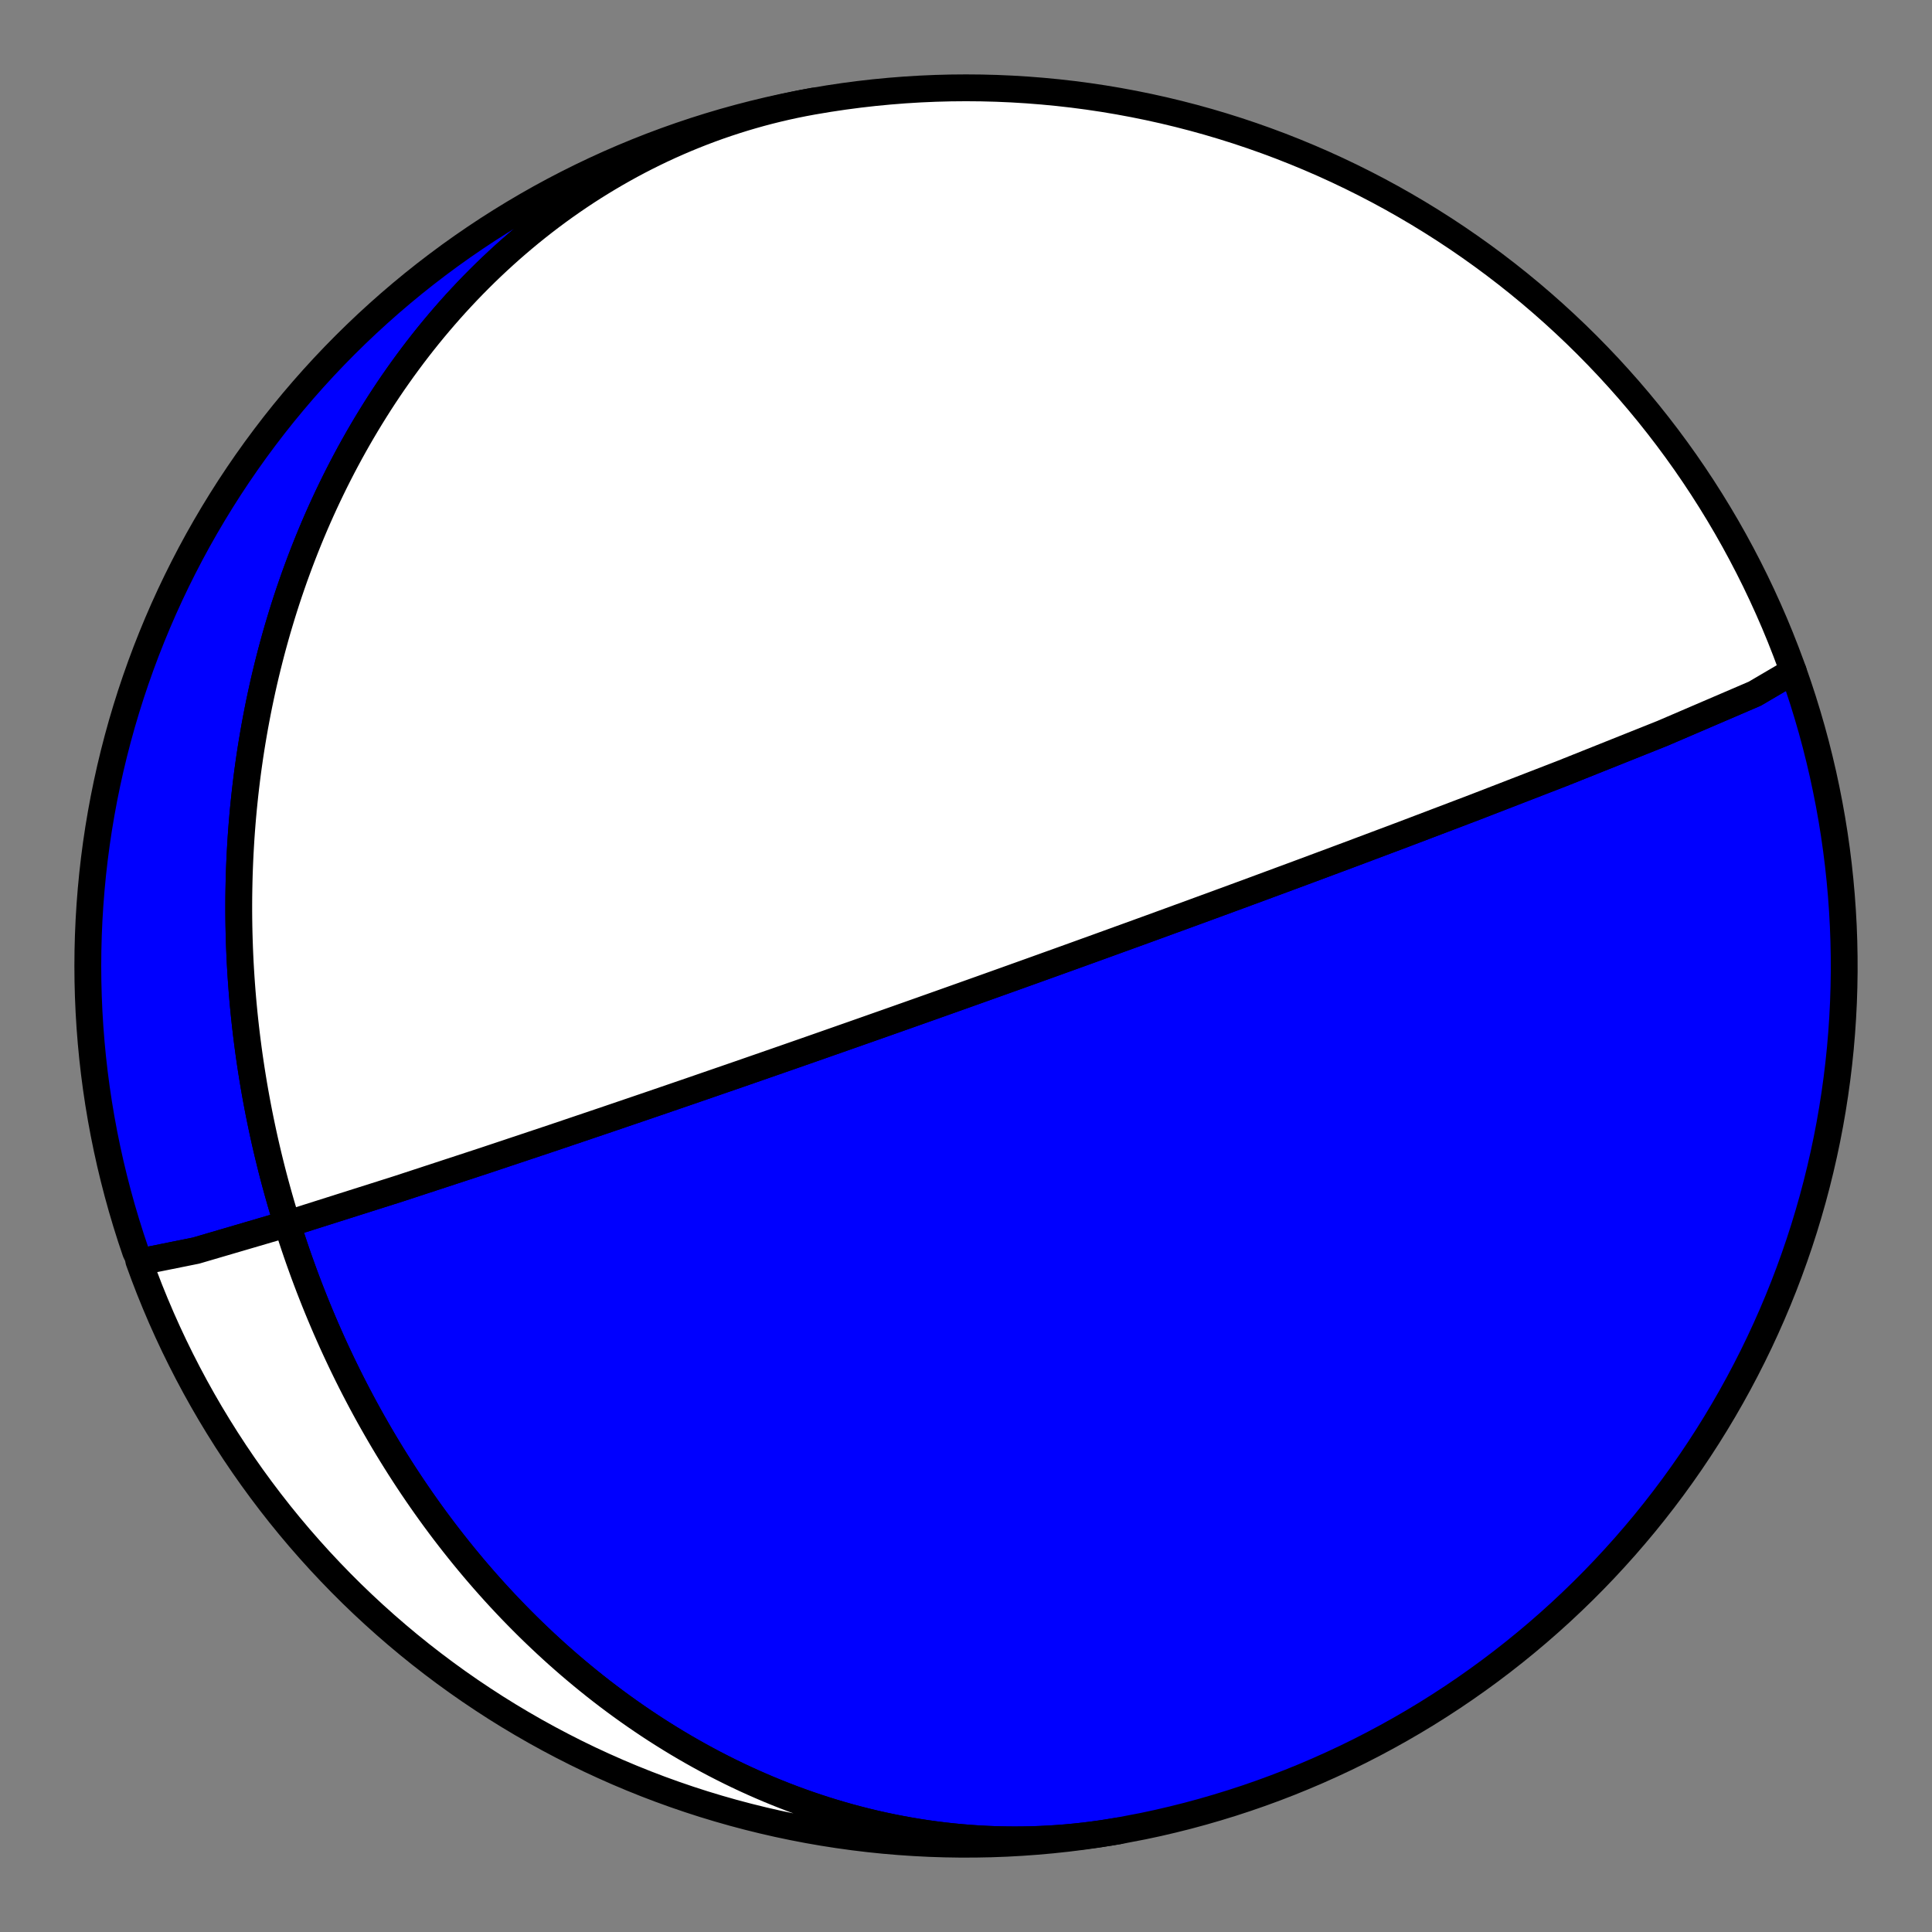
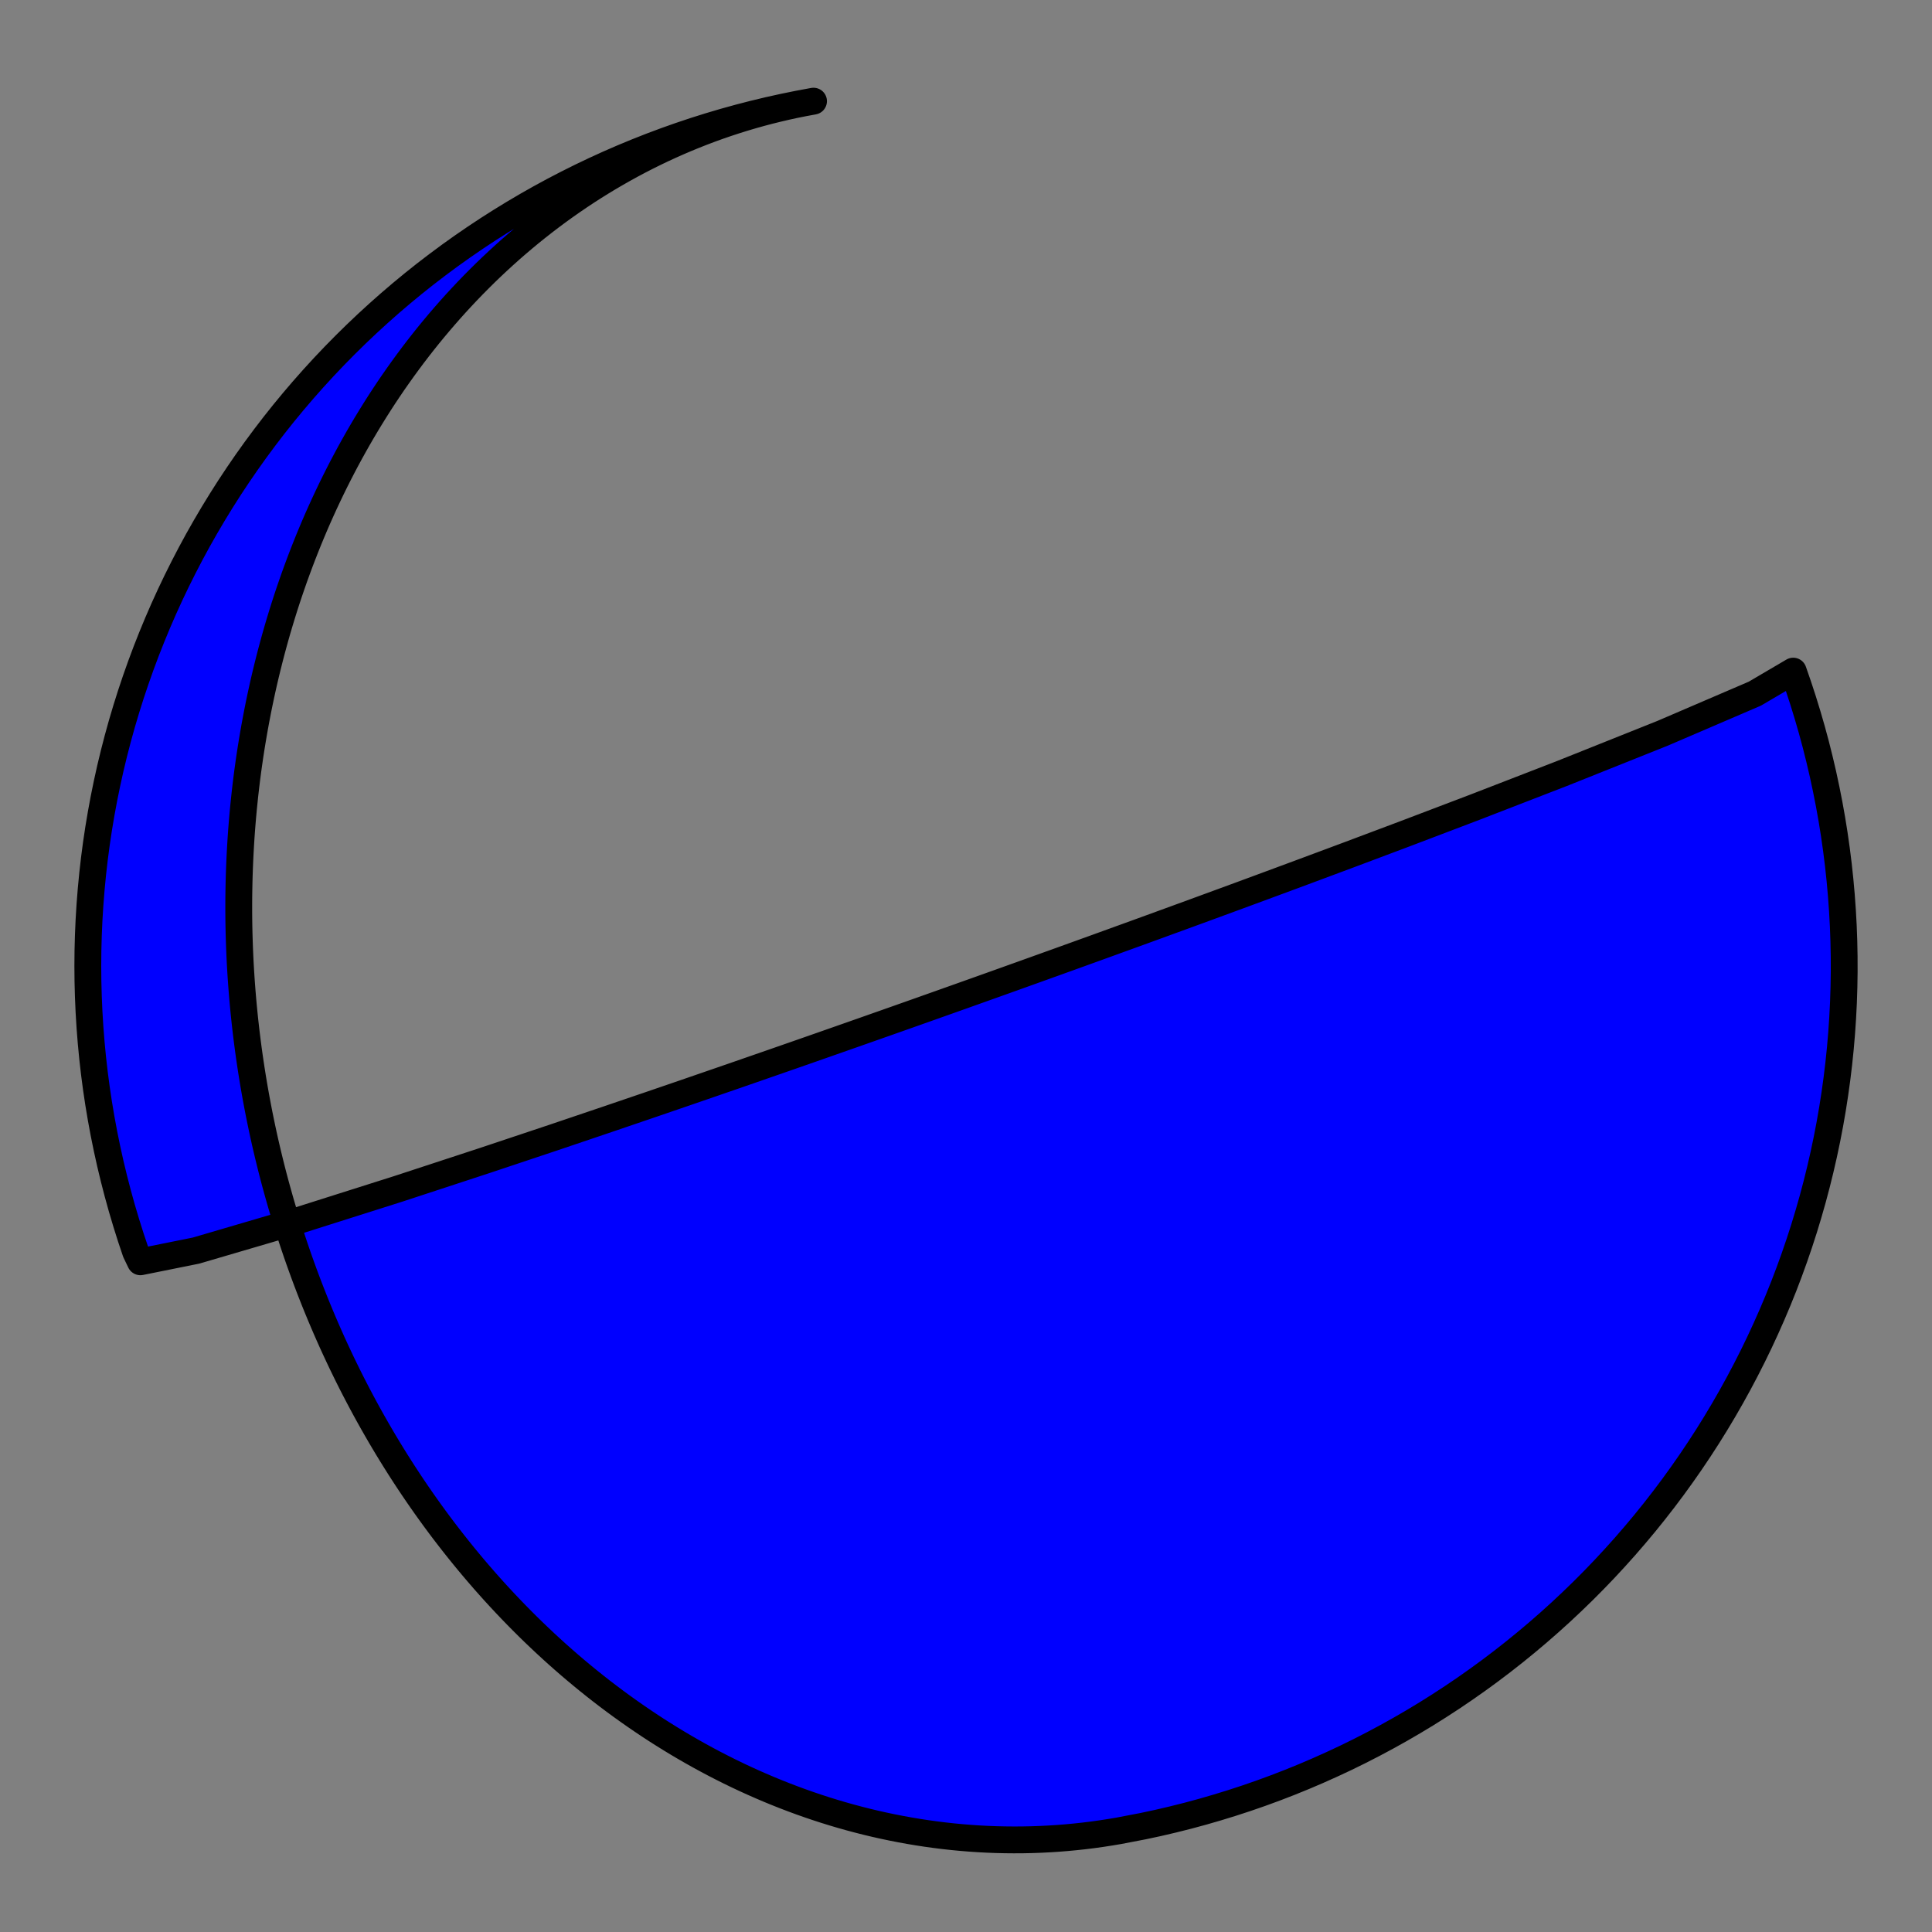
<svg xmlns="http://www.w3.org/2000/svg" height="144pt" version="1.1" viewBox="0 0 144 144" width="144pt">
  <rect x="0" y="0" width="144" height="144" fill="#808080" stroke="none" />
  <defs>
    <style type="text/css">*{stroke-linecap:butt;stroke-linejoin:round;}</style>
  </defs>
  <g id="figure_1">
    <g id="patch_1">
      <path d="M 0 144  L 144 144  L 144 0  L 0 0  z " style="fill:none;" />
    </g>
    <g id="axes_1">
      <g id="PatchCollection_1">
        <path clip-path="url(#paa0845d340)" d="M 83.367 136.462  L 82.721 136.57  L 82.075 136.67  L 81.426 136.76  L 80.777 136.84  L 80.126 136.91  L 79.475 136.971  L 78.823 137.023  L 78.17 137.064  L 77.517 137.096  L 76.863 137.119  L 76.21 137.132  L 75.556 137.135  L 74.903 137.129  L 74.25 137.114  L 73.598 137.089  L 72.946 137.055  L 72.295 137.011  L 71.646 136.958  L 70.997 136.896  L 70.349 136.825  L 69.703 136.744  L 69.059 136.655  L 68.416 136.556  L 67.775 136.449  L 67.137 136.333  L 66.5 136.208  L 65.865 136.075  L 65.233 135.933  L 64.603 135.783  L 63.976 135.624  L 63.352 135.457  L 62.73 135.282  L 62.111 135.099  L 61.496 134.908  L 60.883 134.709  L 60.274 134.502  L 59.668 134.288  L 59.066 134.066  L 58.467 133.837  L 57.872 133.6  L 57.28 133.357  L 56.693 133.106  L 56.109 132.849  L 55.529 132.585  L 54.953 132.314  L 54.381 132.036  L 53.814 131.752  L 53.25 131.462  L 52.691 131.165  L 52.137 130.863  L 51.586 130.554  L 51.04 130.24  L 50.499 129.92  L 49.962 129.594  L 49.43 129.263  L 48.902 128.927  L 48.379 128.585  L 47.861 128.238  L 47.347 127.886  L 46.838 127.529  L 46.334 127.168  L 45.835 126.802  L 45.34 126.431  L 44.85 126.056  L 44.365 125.676  L 43.885 125.292  L 43.41 124.904  L 42.94 124.512  L 42.474 124.116  L 42.014 123.716  L 41.558 123.313  L 41.107 122.905  L 40.662 122.495  L 40.221 122.08  L 39.784 121.663  L 39.353 121.242  L 38.927 120.818  L 38.506 120.391  L 38.089 119.961  L 37.677 119.527  L 37.27 119.091  L 36.868 118.653  L 36.471 118.211  L 36.078 117.767  L 35.691 117.321  L 35.308 116.872  L 34.93 116.42  L 34.556 115.966  L 34.188 115.51  L 33.824 115.052  L 33.464 114.591  L 33.109 114.129  L 32.759 113.664  L 32.414 113.198  L 32.073 112.729  L 31.737 112.259  L 31.405 111.787  L 31.078 111.313  L 30.755 110.837  L 30.437 110.36  L 30.123 109.881  L 29.814 109.401  L 29.509 108.919  L 29.209 108.436  L 28.912 107.951  L 28.621 107.465  L 28.333 106.977  L 28.05 106.488  L 27.771 105.998  L 27.496 105.507  L 27.226 105.014  L 26.959 104.52  L 26.697 104.025  L 26.439 103.529  L 26.185 103.032  L 25.935 102.533  L 25.69 102.034  L 25.448 101.534  L 25.211 101.032  L 24.977 100.53  L 24.747 100.027  L 24.522 99.522  L 24.3 99.017  L 24.083 98.511  L 23.869 98.004  L 23.659 97.496  L 23.453 96.988  L 23.251 96.478  L 23.052 95.968  L 22.858 95.457  L 22.667 94.945  L 22.481 94.432  L 22.297 93.919  L 22.118 93.405  L 21.943 92.89  L 21.771 92.374  L 21.603 91.858  L 21.438 91.341  L 21.278 90.823  L 21.121 90.305  L 20.967 89.785  L 20.818 89.266  L 20.672 88.745  L 20.529 88.224  L 20.39 87.702  L 20.255 87.179  L 20.124 86.656  L 19.996 86.132  L 19.872 85.608  L 19.751 85.083  L 19.634 84.557  L 19.521 84.03  L 19.411 83.503  L 19.304 82.975  L 19.202 82.447  L 19.103 81.918  L 19.007 81.388  L 18.915 80.858  L 18.827 80.327  L 18.742 79.796  L 18.661 79.264  L 18.583 78.731  L 18.509 78.197  L 18.439 77.663  L 18.372 77.129  L 18.309 76.593  L 18.249 76.057  L 18.193 75.521  L 18.141 74.984  L 18.092 74.446  L 18.047 73.908  L 18.006 73.369  L 17.968 72.829  L 17.934 72.289  L 17.903 71.748  L 17.877 71.207  L 17.854 70.665  L 17.835 70.122  L 17.819 69.579  L 17.807 69.035  L 17.799 68.491  L 17.795 67.946  L 17.795 67.4  L 17.798 66.854  L 17.806 66.307  L 17.817 65.76  L 17.832 65.212  L 17.851 64.664  L 17.874 64.115  L 17.901 63.566  L 17.932 63.016  L 17.966 62.465  L 18.005 61.914  L 18.048 61.363  L 18.095 60.811  L 18.146 60.259  L 18.202 59.706  L 18.261 59.153  L 18.325 58.599  L 18.392 58.045  L 18.464 57.491  L 18.541 56.936  L 18.621 56.381  L 18.706 55.826  L 18.796 55.27  L 18.89 54.714  L 18.988 54.158  L 19.091 53.601  L 19.198 53.044  L 19.309 52.488  L 19.426 51.931  L 19.547 51.373  L 19.672 50.816  L 19.803 50.259  L 19.938 49.702  L 20.078 49.144  L 20.222 48.587  L 20.372 48.03  L 20.526 47.473  L 20.685 46.916  L 20.85 46.36  L 21.019 45.803  L 21.193 45.247  L 21.372 44.692  L 21.557 44.136  L 21.747 43.582  L 21.941 43.027  L 22.142 42.474  L 22.347 41.921  L 22.558 41.368  L 22.774 40.817  L 22.995 40.266  L 23.222 39.716  L 23.454 39.167  L 23.692 38.619  L 23.936 38.072  L 24.185 37.526  L 24.44 36.982  L 24.7 36.439  L 24.966 35.897  L 25.238 35.357  L 25.515 34.818  L 25.799 34.281  L 26.088 33.745  L 26.383 33.212  L 26.684 32.68  L 26.991 32.151  L 27.304 31.623  L 27.623 31.098  L 27.948 30.575  L 28.278 30.054  L 28.615 29.536  L 28.958 29.021  L 29.307 28.508  L 29.663 27.999  L 30.024 27.492  L 30.392 26.988  L 30.765 26.487  L 31.145 25.99  L 31.531 25.496  L 31.923 25.006  L 32.321 24.52  L 32.726 24.037  L 33.137 23.558  L 33.553 23.084  L 33.976 22.613  L 34.406 22.147  L 34.841 21.685  L 35.282 21.228  L 35.73 20.776  L 36.183 20.328  L 36.643 19.886  L 37.108 19.449  L 37.58 19.017  L 38.057 18.59  L 38.541 18.169  L 39.03 17.754  L 39.525 17.344  L 40.026 16.941  L 40.533 16.543  L 41.045 16.152  L 41.563 15.767  L 42.086 15.389  L 42.615 15.018  L 43.149 14.653  L 43.688 14.295  L 44.233 13.944  L 44.783 13.601  L 45.338 13.265  L 45.898 12.936  L 46.463 12.615  L 47.032 12.301  L 47.607 11.995  L 48.185 11.698  L 48.769 11.408  L 49.356 11.126  L 49.948 10.853  L 50.544 10.588  L 51.144 10.332  L 51.748 10.084  L 52.356 9.844  L 52.967 9.614  L 53.581 9.392  L 54.199 9.18  L 54.821 8.976  L 55.445 8.781  L 56.072 8.596  L 56.702 8.419  L 57.335 8.252  L 57.97 8.095  L 58.607 7.946  L 59.247 7.807  L 59.888 7.678  L 60.532 7.558  L 60.635 7.54  L 59.511 7.748  L 58.392 7.976  L 57.276 8.223  L 56.166 8.49  L 55.06 8.776  L 53.959 9.081  L 52.863 9.406  L 51.774 9.749  L 50.691 10.112  L 49.614 10.493  L 48.544 10.893  L 47.481 11.312  L 46.425 11.749  L 45.378 12.204  L 44.338 12.678  L 43.307 13.17  L 42.285 13.68  L 41.271 14.207  L 40.267 14.752  L 39.273 15.315  L 38.289 15.895  L 37.315 16.492  L 36.351 17.105  L 35.399 17.736  L 34.457 18.383  L 33.527 19.046  L 32.609 19.726  L 31.702 20.421  L 30.808 21.132  L 29.927 21.859  L 29.058 22.601  L 28.203 23.358  L 27.36 24.13  L 26.532 24.916  L 25.717 25.717  L 24.916 26.532  L 24.13 27.36  L 23.358 28.203  L 22.601 29.058  L 21.859 29.927  L 21.132 30.808  L 20.421 31.702  L 19.726 32.609  L 19.046 33.527  L 18.383 34.457  L 17.736 35.399  L 17.105 36.351  L 16.492 37.315  L 15.895 38.289  L 15.315 39.273  L 14.752 40.267  L 14.207 41.271  L 13.68 42.285  L 13.17 43.307  L 12.678 44.338  L 12.204 45.378  L 11.749 46.425  L 11.312 47.481  L 10.893 48.544  L 10.493 49.614  L 10.112 50.691  L 9.749 51.774  L 9.406 52.863  L 9.081 53.959  L 8.776 55.06  L 8.49 56.166  L 8.223 57.276  L 7.976 58.392  L 7.748 59.511  L 7.54 60.635  L 7.351 61.761  L 7.182 62.891  L 7.033 64.024  L 6.904 65.159  L 6.795 66.296  L 6.705 67.435  L 6.635 68.575  L 6.585 69.716  L 6.555 70.858  L 6.545 72.001  L 6.555 73.143  L 6.585 74.285  L 6.635 75.426  L 6.705 76.567  L 6.795 77.706  L 6.904 78.843  L 7.033 79.978  L 7.182 81.11  L 7.351 82.24  L 7.54 83.367  L 7.748 84.49  L 7.976 85.61  L 8.223 86.725  L 8.49 87.836  L 8.776 88.942  L 9.081 90.043  L 9.406 91.138  L 9.749 92.228  L 10.112 93.311  L 10.465 94.047  L 14.611 93.212  L 22.079 91.021  L 29.68 88.612  L 36.109 86.504  L 41.236 84.792  L 45.281 83.424  L 48.499 82.328  L 51.093 81.439  L 53.216 80.707  L 54.98 80.098  L 56.464 79.583  L 57.728 79.144  L 58.816 78.765  L 59.763 78.435  L 60.593 78.145  L 61.327 77.888  L 61.979 77.659  L 62.564 77.454  L 63.091 77.269  L 63.568 77.102  L 64.002 76.949  L 64.398 76.81  L 64.761 76.682  L 65.096 76.564  L 65.405 76.455  L 65.692 76.354  L 65.958 76.261  L 66.206 76.173  L 66.438 76.091  L 66.655 76.015  L 66.859 75.943  L 67.05 75.875  L 67.231 75.811  L 67.401 75.751  L 67.563 75.694  L 67.716 75.64  L 67.861 75.588  L 67.998 75.54  L 68.13 75.493  L 68.255 75.449  L 68.374 75.407  L 68.488 75.366  L 68.597 75.328  L 68.702 75.291  L 68.802 75.255  L 68.898 75.221  L 68.991 75.188  L 69.08 75.157  L 69.165 75.126  L 69.248 75.097  L 69.327 75.069  L 69.404 75.042  L 69.478 75.015  L 69.55 74.99  L 69.619 74.965  L 69.686 74.942  L 69.751 74.918  L 69.814 74.896  L 69.876 74.874  L 69.935 74.853  L 69.993 74.833  L 70.049 74.813  L 70.103 74.794  L 70.156 74.775  L 70.208 74.756  L 70.258 74.738  L 70.307 74.721  L 70.355 74.704  L 70.402 74.687  L 70.448 74.671  L 70.492 74.655  L 70.536 74.64  L 70.578 74.625  L 70.62 74.61  L 70.66 74.596  L 70.7 74.581  L 70.739 74.568  L 70.777 74.554  L 70.815 74.541  L 70.852 74.528  L 70.888 74.515  L 70.923 74.502  L 70.958 74.49  L 70.992 74.478  L 71.025 74.466  L 71.058 74.454  L 71.091 74.443  L 71.122 74.431  L 71.154 74.42  L 71.184 74.409  L 71.215 74.399  L 71.245 74.388  L 71.274 74.378  L 71.303 74.367  L 71.331 74.357  L 71.36 74.347  L 71.387 74.337  L 71.415 74.327  L 71.442 74.318  L 71.468 74.308  L 71.495 74.299  L 71.521 74.29  L 71.546 74.281  L 71.572 74.272  L 71.597 74.263  L 71.621 74.254  L 71.646 74.245  L 71.67 74.237  L 71.694 74.228  L 71.718 74.22  L 71.741 74.211  L 71.765 74.203  L 71.788 74.195  L 71.811 74.187  L 71.833 74.178  L 71.856 74.17  L 71.878 74.163  L 71.9 74.155  L 71.922 74.147  L 71.943 74.139  L 71.965 74.132  L 71.986 74.124  L 72.008 74.116  L 72.029 74.109  L 72.05 74.101  L 72.07 74.094  L 72.091 74.087  L 72.111 74.079  L 72.132 74.072  L 72.152 74.065  L 72.172 74.058  L 72.192 74.051  L 72.212 74.043  L 72.232 74.036  L 72.252 74.029  L 72.272 74.022  L 72.291 74.015  L 72.311 74.008  L 72.33 74.001  L 72.35 73.995  L 72.369 73.988  L 72.388 73.981  L 72.407 73.974  L 72.426 73.967  L 72.446 73.96  L 72.465 73.954  L 72.484 73.947  L 72.503 73.94  L 72.522 73.933  L 72.54 73.927  L 72.559 73.92  L 72.578 73.913  L 72.597 73.906  L 72.616 73.9  L 72.635 73.893  L 72.653 73.886  L 72.672 73.88  L 72.691 73.873  L 72.71 73.866  L 72.729 73.859  L 72.747 73.853  L 72.766 73.846  L 72.785 73.839  L 72.804 73.833  L 72.823 73.826  L 72.842 73.819  L 72.861 73.812  L 72.88 73.806  L 72.899 73.799  L 72.918 73.792  L 72.937 73.785  L 72.956 73.778  L 72.976 73.771  L 72.995 73.765  L 73.014 73.758  L 73.034 73.751  L 73.053 73.744  L 73.073 73.737  L 73.093 73.73  L 73.112 73.723  L 73.132 73.716  L 73.152 73.708  L 73.172 73.701  L 73.192 73.694  L 73.213 73.687  L 73.233 73.68  L 73.254 73.672  L 73.274 73.665  L 73.295 73.657  L 73.316 73.65  L 73.337 73.642  L 73.358 73.635  L 73.38 73.627  L 73.401 73.62  L 73.423 73.612  L 73.445 73.604  L 73.467 73.596  L 73.489 73.588  L 73.512 73.58  L 73.534 73.572  L 73.557 73.564  L 73.58 73.556  L 73.604 73.547  L 73.627 73.539  L 73.651 73.53  L 73.675 73.522  L 73.699 73.513  L 73.724 73.504  L 73.748 73.496  L 73.774 73.487  L 73.799 73.478  L 73.825 73.468  L 73.851 73.459  L 73.877 73.45  L 73.904 73.44  L 73.931 73.43  L 73.958 73.421  L 73.986 73.411  L 74.014 73.401  L 74.043 73.39  L 74.072 73.38  L 74.101 73.37  L 74.131 73.359  L 74.161 73.348  L 74.192 73.337  L 74.224 73.326  L 74.256 73.314  L 74.288 73.303  L 74.321 73.291  L 74.354 73.279  L 74.389 73.267  L 74.423 73.254  L 74.459 73.242  L 74.495 73.229  L 74.532 73.216  L 74.569 73.202  L 74.608 73.189  L 74.647 73.175  L 74.687 73.16  L 74.727 73.146  L 74.769 73.131  L 74.812 73.116  L 74.855 73.1  L 74.9 73.084  L 74.946 73.068  L 74.993 73.051  L 75.041 73.034  L 75.09 73.016  L 75.14 72.998  L 75.192 72.979  L 75.246 72.96  L 75.3 72.941  L 75.357 72.921  L 75.414 72.9  L 75.474 72.879  L 75.535 72.857  L 75.599 72.834  L 75.664 72.811  L 75.731 72.786  L 75.801 72.761  L 75.873 72.736  L 75.948 72.709  L 76.025 72.681  L 76.105 72.653  L 76.187 72.623  L 76.273 72.592  L 76.363 72.56  L 76.456 72.527  L 76.552 72.492  L 76.653 72.456  L 76.758 72.418  L 76.868 72.379  L 76.983 72.338  L 77.103 72.295  L 77.229 72.25  L 77.361 72.202  L 77.499 72.152  L 77.645 72.1  L 77.799 72.045  L 77.962 71.986  L 78.133 71.924  L 78.315 71.859  L 78.508 71.79  L 78.714 71.716  L 78.933 71.637  L 79.166 71.553  L 79.417 71.463  L 79.685 71.366  L 79.974 71.262  L 80.287 71.149  L 80.625 71.027  L 80.992 70.894  L 81.393 70.75  L 81.832 70.591  L 82.314 70.416  L 82.848 70.223  L 83.44 70.008  L 84.103 69.768  L 84.847 69.498  L 85.691 69.191  L 86.653 68.84  L 87.761 68.436  L 89.05 67.965  L 90.564 67.41  L 92.366 66.748  L 94.539 65.946  L 97.197 64.961  L 100.498 63.731  L 104.648 62.172  L 109.892 60.179  L 116.407 57.657  L 123.916 54.656  L 130.793 51.703  L 133.656 50.022  L 133.656 50.022  L 134.03 51.102  L 134.385 52.187  L 134.721 53.279  L 135.039 54.376  L 135.337 55.479  L 135.615 56.587  L 135.875 57.7  L 136.114 58.817  L 136.335 59.938  L 136.536 61.062  L 136.717 62.19  L 136.878 63.321  L 137.02 64.455  L 137.141 65.591  L 137.243 66.729  L 137.325 67.868  L 137.388 69.009  L 137.43 70.15  L 137.452 71.292  L 137.455 72.435  L 137.437 73.577  L 137.4 74.719  L 137.342 75.86  L 137.265 77  L 137.168 78.138  L 137.051 79.274  L 136.914 80.408  L 136.757 81.54  L 136.581 82.669  L 136.385 83.794  L 136.169 84.916  L 135.934 86.034  L 135.679 87.148  L 135.405 88.257  L 135.112 89.361  L 134.799 90.46  L 134.468 91.553  L 134.117 92.64  L 133.747 93.721  L 133.359 94.795  L 132.952 95.863  L 132.526 96.923  L 132.082 97.975  L 131.619 99.02  L 131.139 100.056  L 130.64 101.084  L 130.123 102.103  L 129.589 103.113  L 129.037 104.113  L 128.468 105.104  L 127.882 106.084  L 127.279 107.054  L 126.658 108.014  L 126.022 108.962  L 125.368 109.899  L 124.699 110.825  L 124.013 111.739  L 123.312 112.64  L 122.595 113.53  L 121.862 114.406  L 121.115 115.27  L 120.352 116.12  L 119.575 116.958  L 118.783 117.781  L 117.977 118.591  L 117.156 119.386  L 116.323 120.167  L 115.475 120.933  L 114.615 121.684  L 113.741 122.42  L 112.855 123.141  L 111.956 123.846  L 111.045 124.536  L 110.122 125.209  L 109.188 125.866  L 108.242 126.507  L 107.285 127.131  L 106.318 127.739  L 105.34 128.329  L 104.352 128.902  L 103.354 129.458  L 102.346 129.997  L 101.329 130.518  L 100.304 131.021  L 99.269 131.505  L 98.227 131.972  L 97.176 132.421  L 96.118 132.851  L 95.052 133.263  L 93.979 133.656  L 92.9 134.03  L 91.814 134.385  L 90.722 134.721  L 89.625 135.039  L 88.522 135.337  L 87.414 135.615  L 86.302 135.875  L 85.185 136.114  z " style="fill:#0000ff;stroke:#000000;stroke-width:2;" />
-         <path clip-path="url(#paa0845d340)" d="M 83.367 136.462  L 82.721 136.57  L 82.075 136.67  L 81.426 136.76  L 80.777 136.84  L 80.126 136.91  L 79.475 136.971  L 78.823 137.023  L 78.17 137.064  L 77.517 137.096  L 76.863 137.119  L 76.21 137.132  L 75.556 137.135  L 74.903 137.129  L 74.25 137.114  L 73.598 137.089  L 72.946 137.055  L 72.295 137.011  L 71.646 136.958  L 70.997 136.896  L 70.349 136.825  L 69.703 136.744  L 69.059 136.655  L 68.416 136.556  L 67.775 136.449  L 67.137 136.333  L 66.5 136.208  L 65.865 136.075  L 65.233 135.933  L 64.603 135.783  L 63.976 135.624  L 63.352 135.457  L 62.73 135.282  L 62.111 135.099  L 61.496 134.908  L 60.883 134.709  L 60.274 134.502  L 59.668 134.288  L 59.066 134.066  L 58.467 133.837  L 57.872 133.6  L 57.28 133.357  L 56.693 133.106  L 56.109 132.849  L 55.529 132.585  L 54.953 132.314  L 54.381 132.036  L 53.814 131.752  L 53.25 131.462  L 52.691 131.165  L 52.137 130.863  L 51.586 130.554  L 51.04 130.24  L 50.499 129.92  L 49.962 129.594  L 49.43 129.263  L 48.902 128.927  L 48.379 128.585  L 47.861 128.238  L 47.347 127.886  L 46.838 127.529  L 46.334 127.168  L 45.835 126.802  L 45.34 126.431  L 44.85 126.056  L 44.365 125.676  L 43.885 125.292  L 43.41 124.904  L 42.94 124.512  L 42.474 124.116  L 42.014 123.716  L 41.558 123.313  L 41.107 122.905  L 40.662 122.495  L 40.221 122.08  L 39.784 121.663  L 39.353 121.242  L 38.927 120.818  L 38.506 120.391  L 38.089 119.961  L 37.677 119.527  L 37.27 119.091  L 36.868 118.653  L 36.471 118.211  L 36.078 117.767  L 35.691 117.321  L 35.308 116.872  L 34.93 116.42  L 34.556 115.966  L 34.188 115.51  L 33.824 115.052  L 33.464 114.591  L 33.109 114.129  L 32.759 113.664  L 32.414 113.198  L 32.073 112.729  L 31.737 112.259  L 31.405 111.787  L 31.078 111.313  L 30.755 110.837  L 30.437 110.36  L 30.123 109.881  L 29.814 109.401  L 29.509 108.919  L 29.209 108.436  L 28.912 107.951  L 28.621 107.465  L 28.333 106.977  L 28.05 106.488  L 27.771 105.998  L 27.496 105.507  L 27.226 105.014  L 26.959 104.52  L 26.697 104.025  L 26.439 103.529  L 26.185 103.032  L 25.935 102.533  L 25.69 102.034  L 25.448 101.534  L 25.211 101.032  L 24.977 100.53  L 24.747 100.027  L 24.522 99.522  L 24.3 99.017  L 24.083 98.511  L 23.869 98.004  L 23.659 97.496  L 23.453 96.988  L 23.251 96.478  L 23.052 95.968  L 22.858 95.457  L 22.667 94.945  L 22.481 94.432  L 22.297 93.919  L 22.118 93.405  L 21.943 92.89  L 21.771 92.374  L 21.603 91.858  L 21.438 91.341  L 21.278 90.823  L 21.121 90.305  L 20.967 89.785  L 20.818 89.266  L 20.672 88.745  L 20.529 88.224  L 20.39 87.702  L 20.255 87.179  L 20.124 86.656  L 19.996 86.132  L 19.872 85.608  L 19.751 85.083  L 19.634 84.557  L 19.521 84.03  L 19.411 83.503  L 19.304 82.975  L 19.202 82.447  L 19.103 81.918  L 19.007 81.388  L 18.915 80.858  L 18.827 80.327  L 18.742 79.796  L 18.661 79.264  L 18.583 78.731  L 18.509 78.197  L 18.439 77.663  L 18.372 77.129  L 18.309 76.593  L 18.249 76.057  L 18.193 75.521  L 18.141 74.984  L 18.092 74.446  L 18.047 73.908  L 18.006 73.369  L 17.968 72.829  L 17.934 72.289  L 17.903 71.748  L 17.877 71.207  L 17.854 70.665  L 17.835 70.122  L 17.819 69.579  L 17.807 69.035  L 17.799 68.491  L 17.795 67.946  L 17.795 67.4  L 17.798 66.854  L 17.806 66.307  L 17.817 65.76  L 17.832 65.212  L 17.851 64.664  L 17.874 64.115  L 17.901 63.566  L 17.932 63.016  L 17.966 62.465  L 18.005 61.914  L 18.048 61.363  L 18.095 60.811  L 18.146 60.259  L 18.202 59.706  L 18.261 59.153  L 18.325 58.599  L 18.392 58.045  L 18.464 57.491  L 18.541 56.936  L 18.621 56.381  L 18.706 55.826  L 18.796 55.27  L 18.89 54.714  L 18.988 54.158  L 19.091 53.601  L 19.198 53.044  L 19.309 52.488  L 19.426 51.931  L 19.547 51.373  L 19.672 50.816  L 19.803 50.259  L 19.938 49.702  L 20.078 49.144  L 20.222 48.587  L 20.372 48.03  L 20.526 47.473  L 20.685 46.916  L 20.85 46.36  L 21.019 45.803  L 21.193 45.247  L 21.372 44.692  L 21.557 44.136  L 21.747 43.582  L 21.941 43.027  L 22.142 42.474  L 22.347 41.921  L 22.558 41.368  L 22.774 40.817  L 22.995 40.266  L 23.222 39.716  L 23.454 39.167  L 23.692 38.619  L 23.936 38.072  L 24.185 37.526  L 24.44 36.982  L 24.7 36.439  L 24.966 35.897  L 25.238 35.357  L 25.515 34.818  L 25.799 34.281  L 26.088 33.745  L 26.383 33.212  L 26.684 32.68  L 26.991 32.151  L 27.304 31.623  L 27.623 31.098  L 27.948 30.575  L 28.278 30.054  L 28.615 29.536  L 28.958 29.021  L 29.307 28.508  L 29.663 27.999  L 30.024 27.492  L 30.392 26.988  L 30.765 26.487  L 31.145 25.99  L 31.531 25.496  L 31.923 25.006  L 32.321 24.52  L 32.726 24.037  L 33.137 23.558  L 33.553 23.084  L 33.976 22.613  L 34.406 22.147  L 34.841 21.685  L 35.282 21.228  L 35.73 20.776  L 36.183 20.328  L 36.643 19.886  L 37.108 19.449  L 37.58 19.017  L 38.057 18.59  L 38.541 18.169  L 39.03 17.754  L 39.525 17.344  L 40.026 16.941  L 40.533 16.543  L 41.045 16.152  L 41.563 15.767  L 42.086 15.389  L 42.615 15.018  L 43.149 14.653  L 43.688 14.295  L 44.233 13.944  L 44.783 13.601  L 45.338 13.265  L 45.898 12.936  L 46.463 12.615  L 47.032 12.301  L 47.607 11.995  L 48.185 11.698  L 48.769 11.408  L 49.356 11.126  L 49.948 10.853  L 50.544 10.588  L 51.144 10.332  L 51.748 10.084  L 52.356 9.844  L 52.967 9.614  L 53.581 9.392  L 54.199 9.18  L 54.821 8.976  L 55.445 8.781  L 56.072 8.596  L 56.702 8.419  L 57.335 8.252  L 57.97 8.095  L 58.607 7.946  L 59.247 7.807  L 59.888 7.678  L 60.532 7.558  L 60.635 7.54  L 61.761 7.351  L 62.891 7.182  L 64.024 7.033  L 65.159 6.904  L 66.296 6.795  L 67.435 6.705  L 68.575 6.635  L 69.716 6.585  L 70.858 6.555  L 72.001 6.545  L 73.143 6.555  L 74.285 6.585  L 75.426 6.635  L 76.567 6.705  L 77.706 6.795  L 78.843 6.904  L 79.978 7.033  L 81.11 7.182  L 82.24 7.351  L 83.367 7.54  L 84.49 7.748  L 85.61 7.976  L 86.725 8.223  L 87.836 8.49  L 88.942 8.776  L 90.043 9.081  L 91.138 9.406  L 92.228 9.749  L 93.311 10.112  L 94.388 10.493  L 95.458 10.893  L 96.521 11.312  L 97.576 11.749  L 98.624 12.204  L 99.663 12.678  L 100.694 13.17  L 101.717 13.68  L 102.73 14.207  L 103.734 14.752  L 104.728 15.315  L 105.713 15.895  L 106.687 16.492  L 107.65 17.105  L 108.603 17.736  L 109.544 18.383  L 110.474 19.046  L 111.393 19.726  L 112.299 20.421  L 113.193 21.132  L 114.075 21.859  L 114.943 22.601  L 115.799 23.358  L 116.641 24.13  L 117.47 24.916  L 118.285 25.717  L 119.085 26.532  L 119.872 27.36  L 120.643 28.203  L 121.4 29.058  L 122.142 29.927  L 122.869 30.808  L 123.58 31.702  L 124.276 32.609  L 124.955 33.527  L 125.619 34.457  L 126.266 35.399  L 126.896 36.351  L 127.51 37.315  L 128.107 38.289  L 128.687 39.273  L 129.249 40.267  L 129.794 41.271  L 130.322 42.285  L 130.832 43.307  L 131.323 44.338  L 131.797 45.378  L 132.253 46.425  L 132.69 47.481  L 133.108 48.544  L 133.509 49.614  L 133.656 50.022  L 130.793 51.703  L 123.916 54.656  L 116.407 57.657  L 109.892 60.179  L 104.648 62.172  L 100.498 63.731  L 97.197 64.961  L 94.539 65.946  L 92.366 66.748  L 90.564 67.41  L 89.05 67.965  L 87.761 68.436  L 86.653 68.84  L 85.691 69.191  L 84.847 69.498  L 84.103 69.768  L 83.44 70.008  L 82.848 70.223  L 82.314 70.416  L 81.832 70.591  L 81.393 70.75  L 80.992 70.894  L 80.625 71.027  L 80.287 71.149  L 79.974 71.262  L 79.685 71.366  L 79.417 71.463  L 79.166 71.553  L 78.933 71.637  L 78.714 71.716  L 78.508 71.79  L 78.315 71.859  L 78.133 71.924  L 77.962 71.986  L 77.799 72.045  L 77.645 72.1  L 77.499 72.152  L 77.361 72.202  L 77.229 72.25  L 77.103 72.295  L 76.983 72.338  L 76.868 72.379  L 76.758 72.418  L 76.653 72.456  L 76.552 72.492  L 76.456 72.527  L 76.363 72.56  L 76.273 72.592  L 76.187 72.623  L 76.105 72.653  L 76.025 72.681  L 75.948 72.709  L 75.873 72.736  L 75.801 72.761  L 75.731 72.786  L 75.664 72.811  L 75.599 72.834  L 75.535 72.857  L 75.474 72.879  L 75.414 72.9  L 75.357 72.921  L 75.3 72.941  L 75.246 72.96  L 75.192 72.979  L 75.14 72.998  L 75.09 73.016  L 75.041 73.034  L 74.993 73.051  L 74.946 73.068  L 74.9 73.084  L 74.855 73.1  L 74.812 73.116  L 74.769 73.131  L 74.727 73.146  L 74.687 73.16  L 74.647 73.175  L 74.608 73.189  L 74.569 73.202  L 74.532 73.216  L 74.495 73.229  L 74.459 73.242  L 74.423 73.254  L 74.389 73.267  L 74.354 73.279  L 74.321 73.291  L 74.288 73.303  L 74.256 73.314  L 74.224 73.326  L 74.192 73.337  L 74.161 73.348  L 74.131 73.359  L 74.101 73.37  L 74.072 73.38  L 74.043 73.39  L 74.014 73.401  L 73.986 73.411  L 73.958 73.421  L 73.931 73.43  L 73.904 73.44  L 73.877 73.45  L 73.851 73.459  L 73.825 73.468  L 73.799 73.478  L 73.774 73.487  L 73.748 73.496  L 73.724 73.504  L 73.699 73.513  L 73.675 73.522  L 73.651 73.53  L 73.627 73.539  L 73.604 73.547  L 73.58 73.556  L 73.557 73.564  L 73.534 73.572  L 73.512 73.58  L 73.489 73.588  L 73.467 73.596  L 73.445 73.604  L 73.423 73.612  L 73.401 73.62  L 73.38 73.627  L 73.358 73.635  L 73.337 73.642  L 73.316 73.65  L 73.295 73.657  L 73.274 73.665  L 73.254 73.672  L 73.233 73.68  L 73.213 73.687  L 73.192 73.694  L 73.172 73.701  L 73.152 73.708  L 73.132 73.716  L 73.112 73.723  L 73.093 73.73  L 73.073 73.737  L 73.053 73.744  L 73.034 73.751  L 73.014 73.758  L 72.995 73.765  L 72.976 73.771  L 72.956 73.778  L 72.937 73.785  L 72.918 73.792  L 72.899 73.799  L 72.88 73.806  L 72.861 73.812  L 72.842 73.819  L 72.823 73.826  L 72.804 73.833  L 72.785 73.839  L 72.766 73.846  L 72.747 73.853  L 72.729 73.859  L 72.71 73.866  L 72.691 73.873  L 72.672 73.88  L 72.653 73.886  L 72.635 73.893  L 72.616 73.9  L 72.597 73.906  L 72.578 73.913  L 72.559 73.92  L 72.54 73.927  L 72.522 73.933  L 72.503 73.94  L 72.484 73.947  L 72.465 73.954  L 72.446 73.96  L 72.426 73.967  L 72.407 73.974  L 72.388 73.981  L 72.369 73.988  L 72.35 73.995  L 72.33 74.001  L 72.311 74.008  L 72.291 74.015  L 72.272 74.022  L 72.252 74.029  L 72.232 74.036  L 72.212 74.043  L 72.192 74.051  L 72.172 74.058  L 72.152 74.065  L 72.132 74.072  L 72.111 74.079  L 72.091 74.087  L 72.07 74.094  L 72.05 74.101  L 72.029 74.109  L 72.008 74.116  L 71.986 74.124  L 71.965 74.132  L 71.943 74.139  L 71.922 74.147  L 71.9 74.155  L 71.878 74.163  L 71.856 74.17  L 71.833 74.178  L 71.811 74.187  L 71.788 74.195  L 71.765 74.203  L 71.741 74.211  L 71.718 74.22  L 71.694 74.228  L 71.67 74.237  L 71.646 74.245  L 71.621 74.254  L 71.597 74.263  L 71.572 74.272  L 71.546 74.281  L 71.521 74.29  L 71.495 74.299  L 71.468 74.308  L 71.442 74.318  L 71.415 74.327  L 71.387 74.337  L 71.36 74.347  L 71.331 74.357  L 71.303 74.367  L 71.274 74.378  L 71.245 74.388  L 71.215 74.399  L 71.184 74.409  L 71.154 74.42  L 71.122 74.431  L 71.091 74.443  L 71.058 74.454  L 71.025 74.466  L 70.992 74.478  L 70.958 74.49  L 70.923 74.502  L 70.888 74.515  L 70.852 74.528  L 70.815 74.541  L 70.777 74.554  L 70.739 74.568  L 70.7 74.581  L 70.66 74.596  L 70.62 74.61  L 70.578 74.625  L 70.536 74.64  L 70.492 74.655  L 70.448 74.671  L 70.402 74.687  L 70.355 74.704  L 70.307 74.721  L 70.258 74.738  L 70.208 74.756  L 70.156 74.775  L 70.103 74.794  L 70.049 74.813  L 69.993 74.833  L 69.935 74.853  L 69.876 74.874  L 69.814 74.896  L 69.751 74.918  L 69.686 74.942  L 69.619 74.965  L 69.55 74.99  L 69.478 75.015  L 69.404 75.042  L 69.327 75.069  L 69.248 75.097  L 69.165 75.126  L 69.08 75.157  L 68.991 75.188  L 68.898 75.221  L 68.802 75.255  L 68.702 75.291  L 68.597 75.328  L 68.488 75.366  L 68.374 75.407  L 68.255 75.449  L 68.13 75.493  L 67.998 75.54  L 67.861 75.588  L 67.716 75.64  L 67.563 75.694  L 67.401 75.751  L 67.231 75.811  L 67.05 75.875  L 66.859 75.943  L 66.655 76.015  L 66.438 76.091  L 66.206 76.173  L 65.958 76.261  L 65.692 76.354  L 65.405 76.455  L 65.096 76.564  L 64.761 76.682  L 64.398 76.81  L 64.002 76.949  L 63.568 77.102  L 63.091 77.269  L 62.564 77.454  L 61.979 77.659  L 61.327 77.888  L 60.593 78.145  L 59.763 78.435  L 58.816 78.765  L 57.728 79.144  L 56.464 79.583  L 54.98 80.098  L 53.216 80.707  L 51.093 81.439  L 48.499 82.328  L 45.281 83.424  L 41.236 84.792  L 36.109 86.504  L 29.68 88.612  L 22.079 91.021  L 14.611 93.212  L 10.465 94.047  L 10.346 93.979  L 10.739 95.052  L 11.15 96.118  L 11.581 97.176  L 12.029 98.227  L 12.496 99.269  L 12.981 100.304  L 13.484 101.329  L 14.005 102.346  L 14.543 103.354  L 15.099 104.352  L 15.672 105.34  L 16.263 106.318  L 16.87 107.285  L 17.494 108.242  L 18.135 109.188  L 18.792 110.122  L 19.466 111.045  L 20.155 111.956  L 20.86 112.855  L 21.581 113.741  L 22.317 114.615  L 23.069 115.475  L 23.835 116.323  L 24.616 117.156  L 25.411 117.977  L 26.22 118.783  L 27.044 119.575  L 27.881 120.352  L 28.732 121.115  L 29.595 121.862  L 30.472 122.595  L 31.361 123.312  L 32.263 124.013  L 33.177 124.699  L 34.102 125.368  L 35.04 126.022  L 35.988 126.658  L 36.947 127.279  L 37.917 127.882  L 38.898 128.468  L 39.888 129.037  L 40.889 129.589  L 41.899 130.123  L 42.917 130.64  L 43.945 131.139  L 44.982 131.619  L 46.026 132.082  L 47.079 132.526  L 48.139 132.952  L 49.206 133.359  L 50.281 133.747  L 51.362 134.117  L 52.449 134.468  L 53.542 134.799  L 54.641 135.112  L 55.745 135.405  L 56.854 135.679  L 57.967 135.934  L 59.085 136.169  L 60.207 136.385  L 61.333 136.581  L 62.461 136.757  L 63.593 136.914  L 64.727 137.051  L 65.864 137.168  L 67.002 137.265  L 68.142 137.342  L 69.283 137.4  L 70.424 137.437  L 71.567 137.455  L 72.709 137.452  L 73.851 137.43  L 74.993 137.388  L 76.133 137.325  L 77.273 137.243  L 78.411 137.141  L 79.547 137.02  L 80.68 136.878  L 81.811 136.717  z " style="fill:#ffffff;stroke:#000000;stroke-width:2;" />
      </g>
    </g>
  </g>
  <defs>
    <clipPath id="paa0845d340">
      <rect height="144" width="144" x="0" y="0" />
    </clipPath>
  </defs>
</svg>